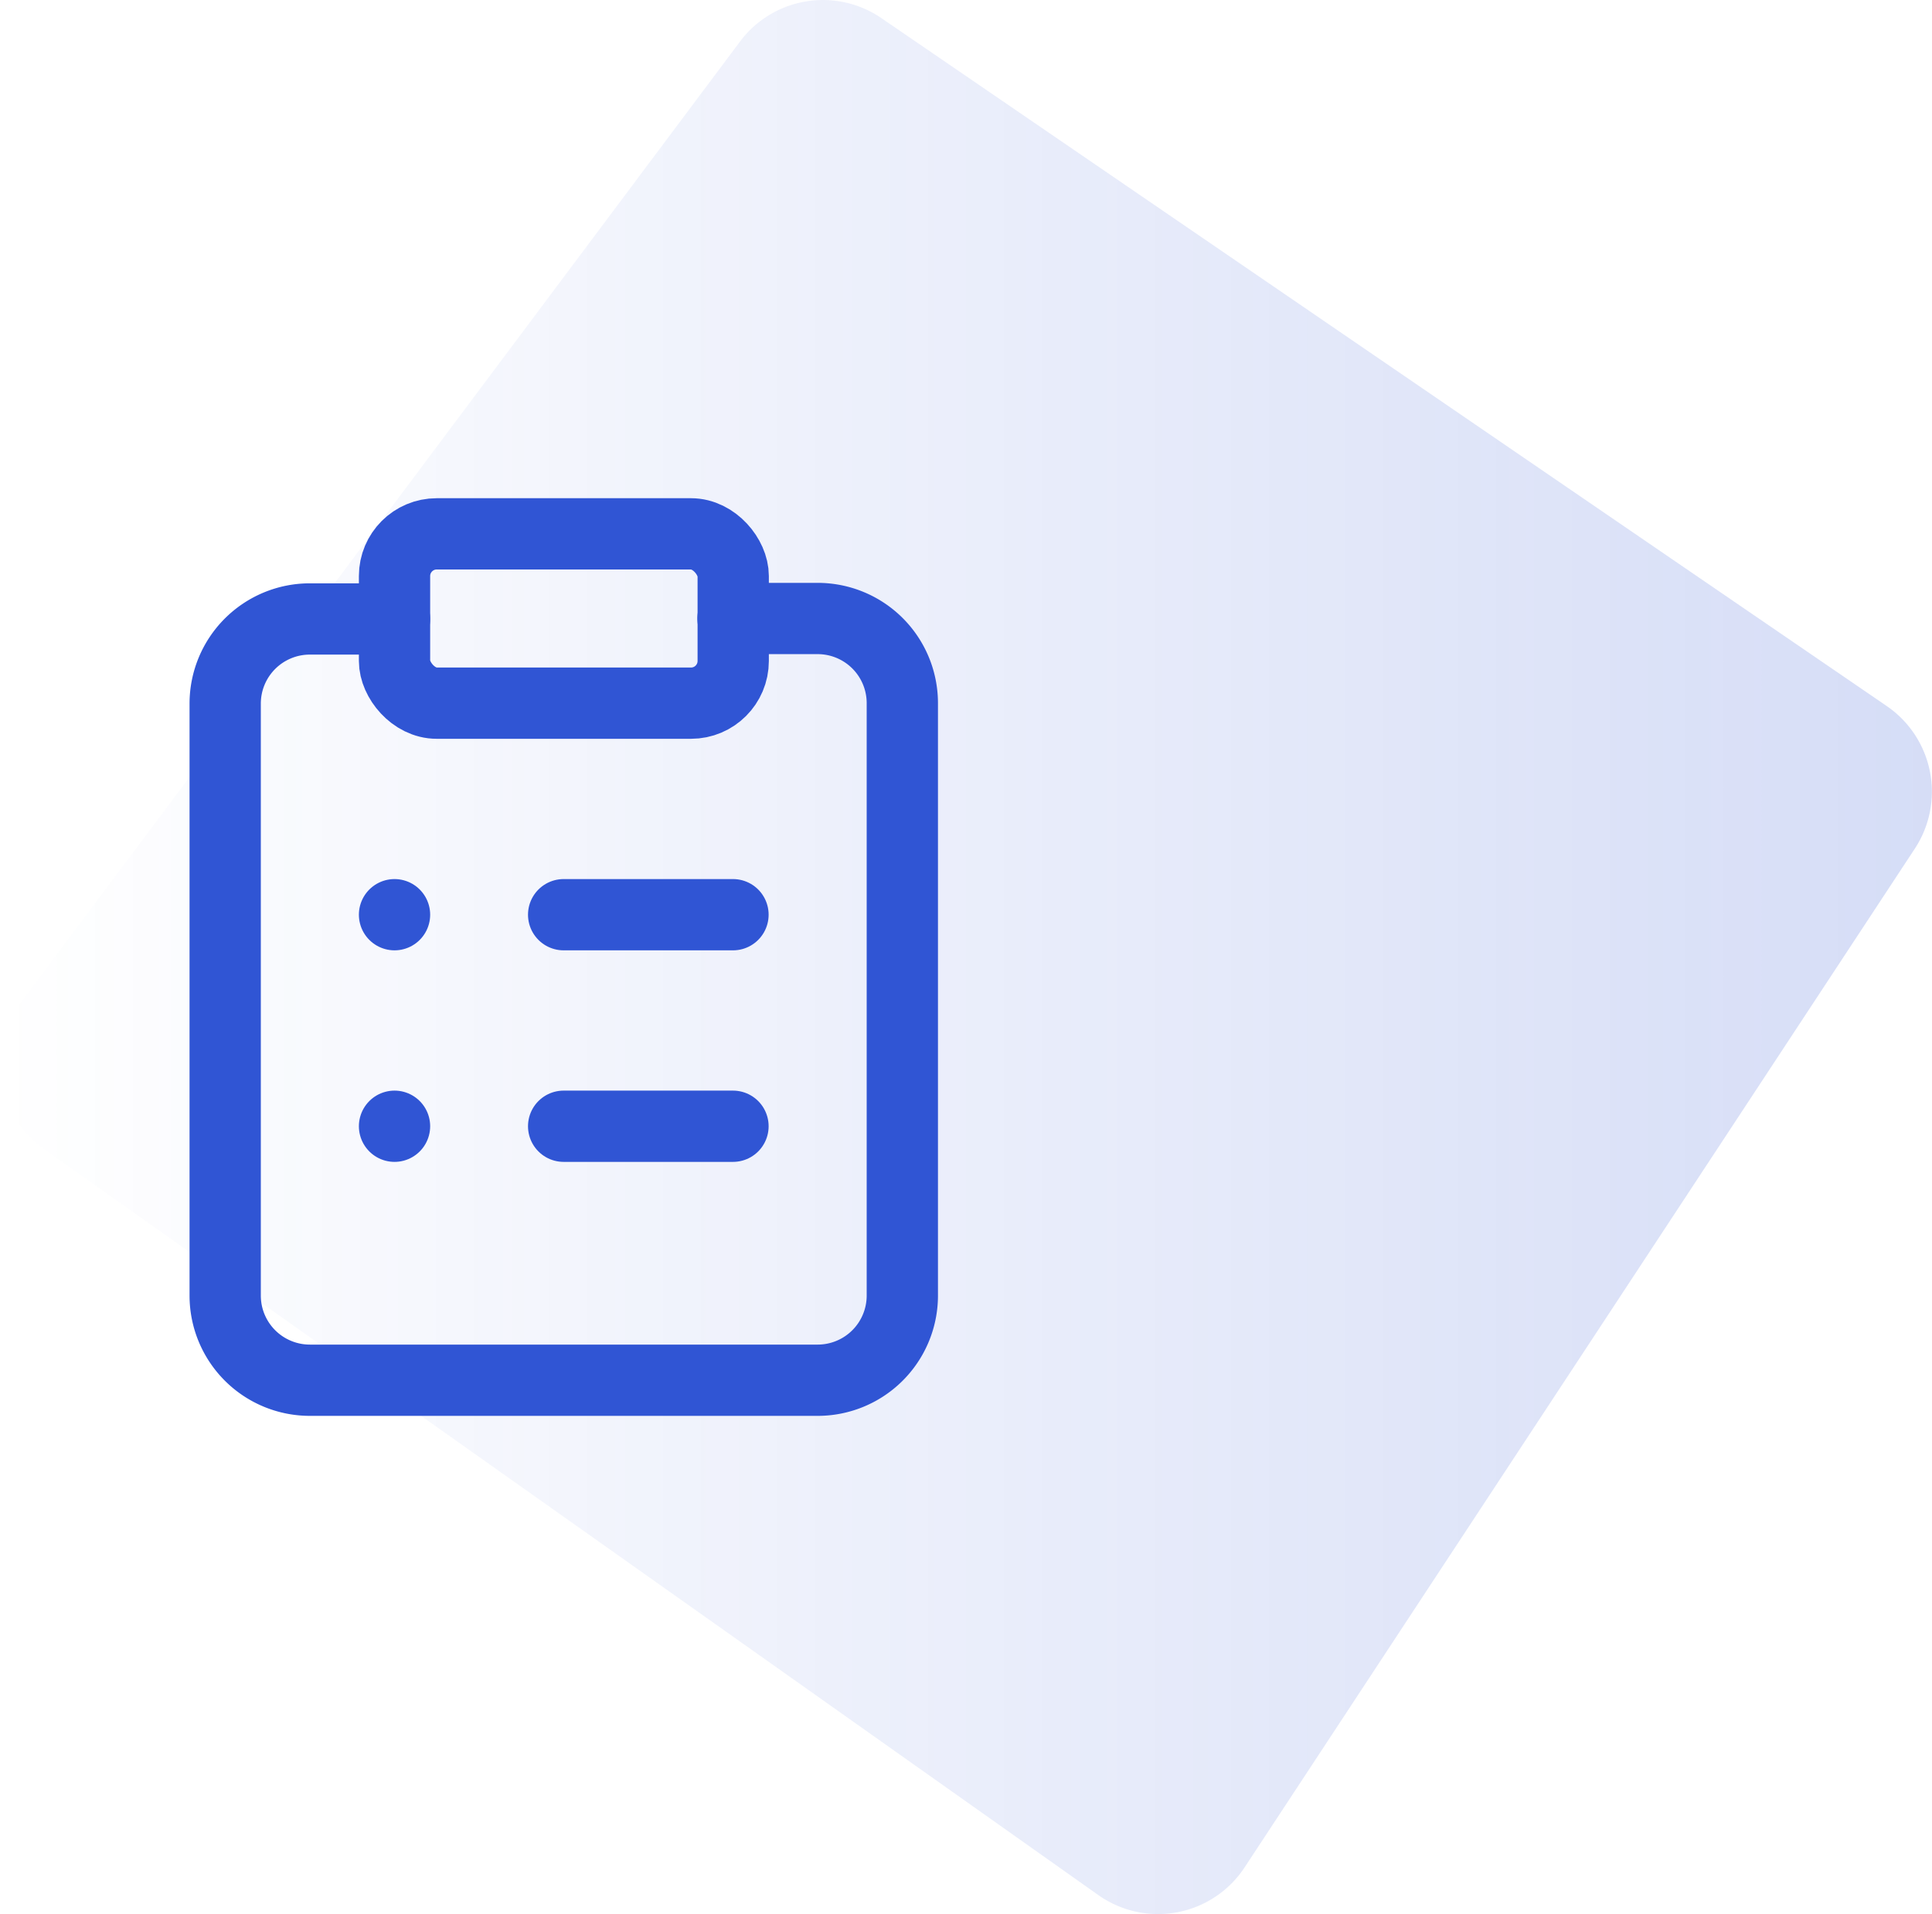
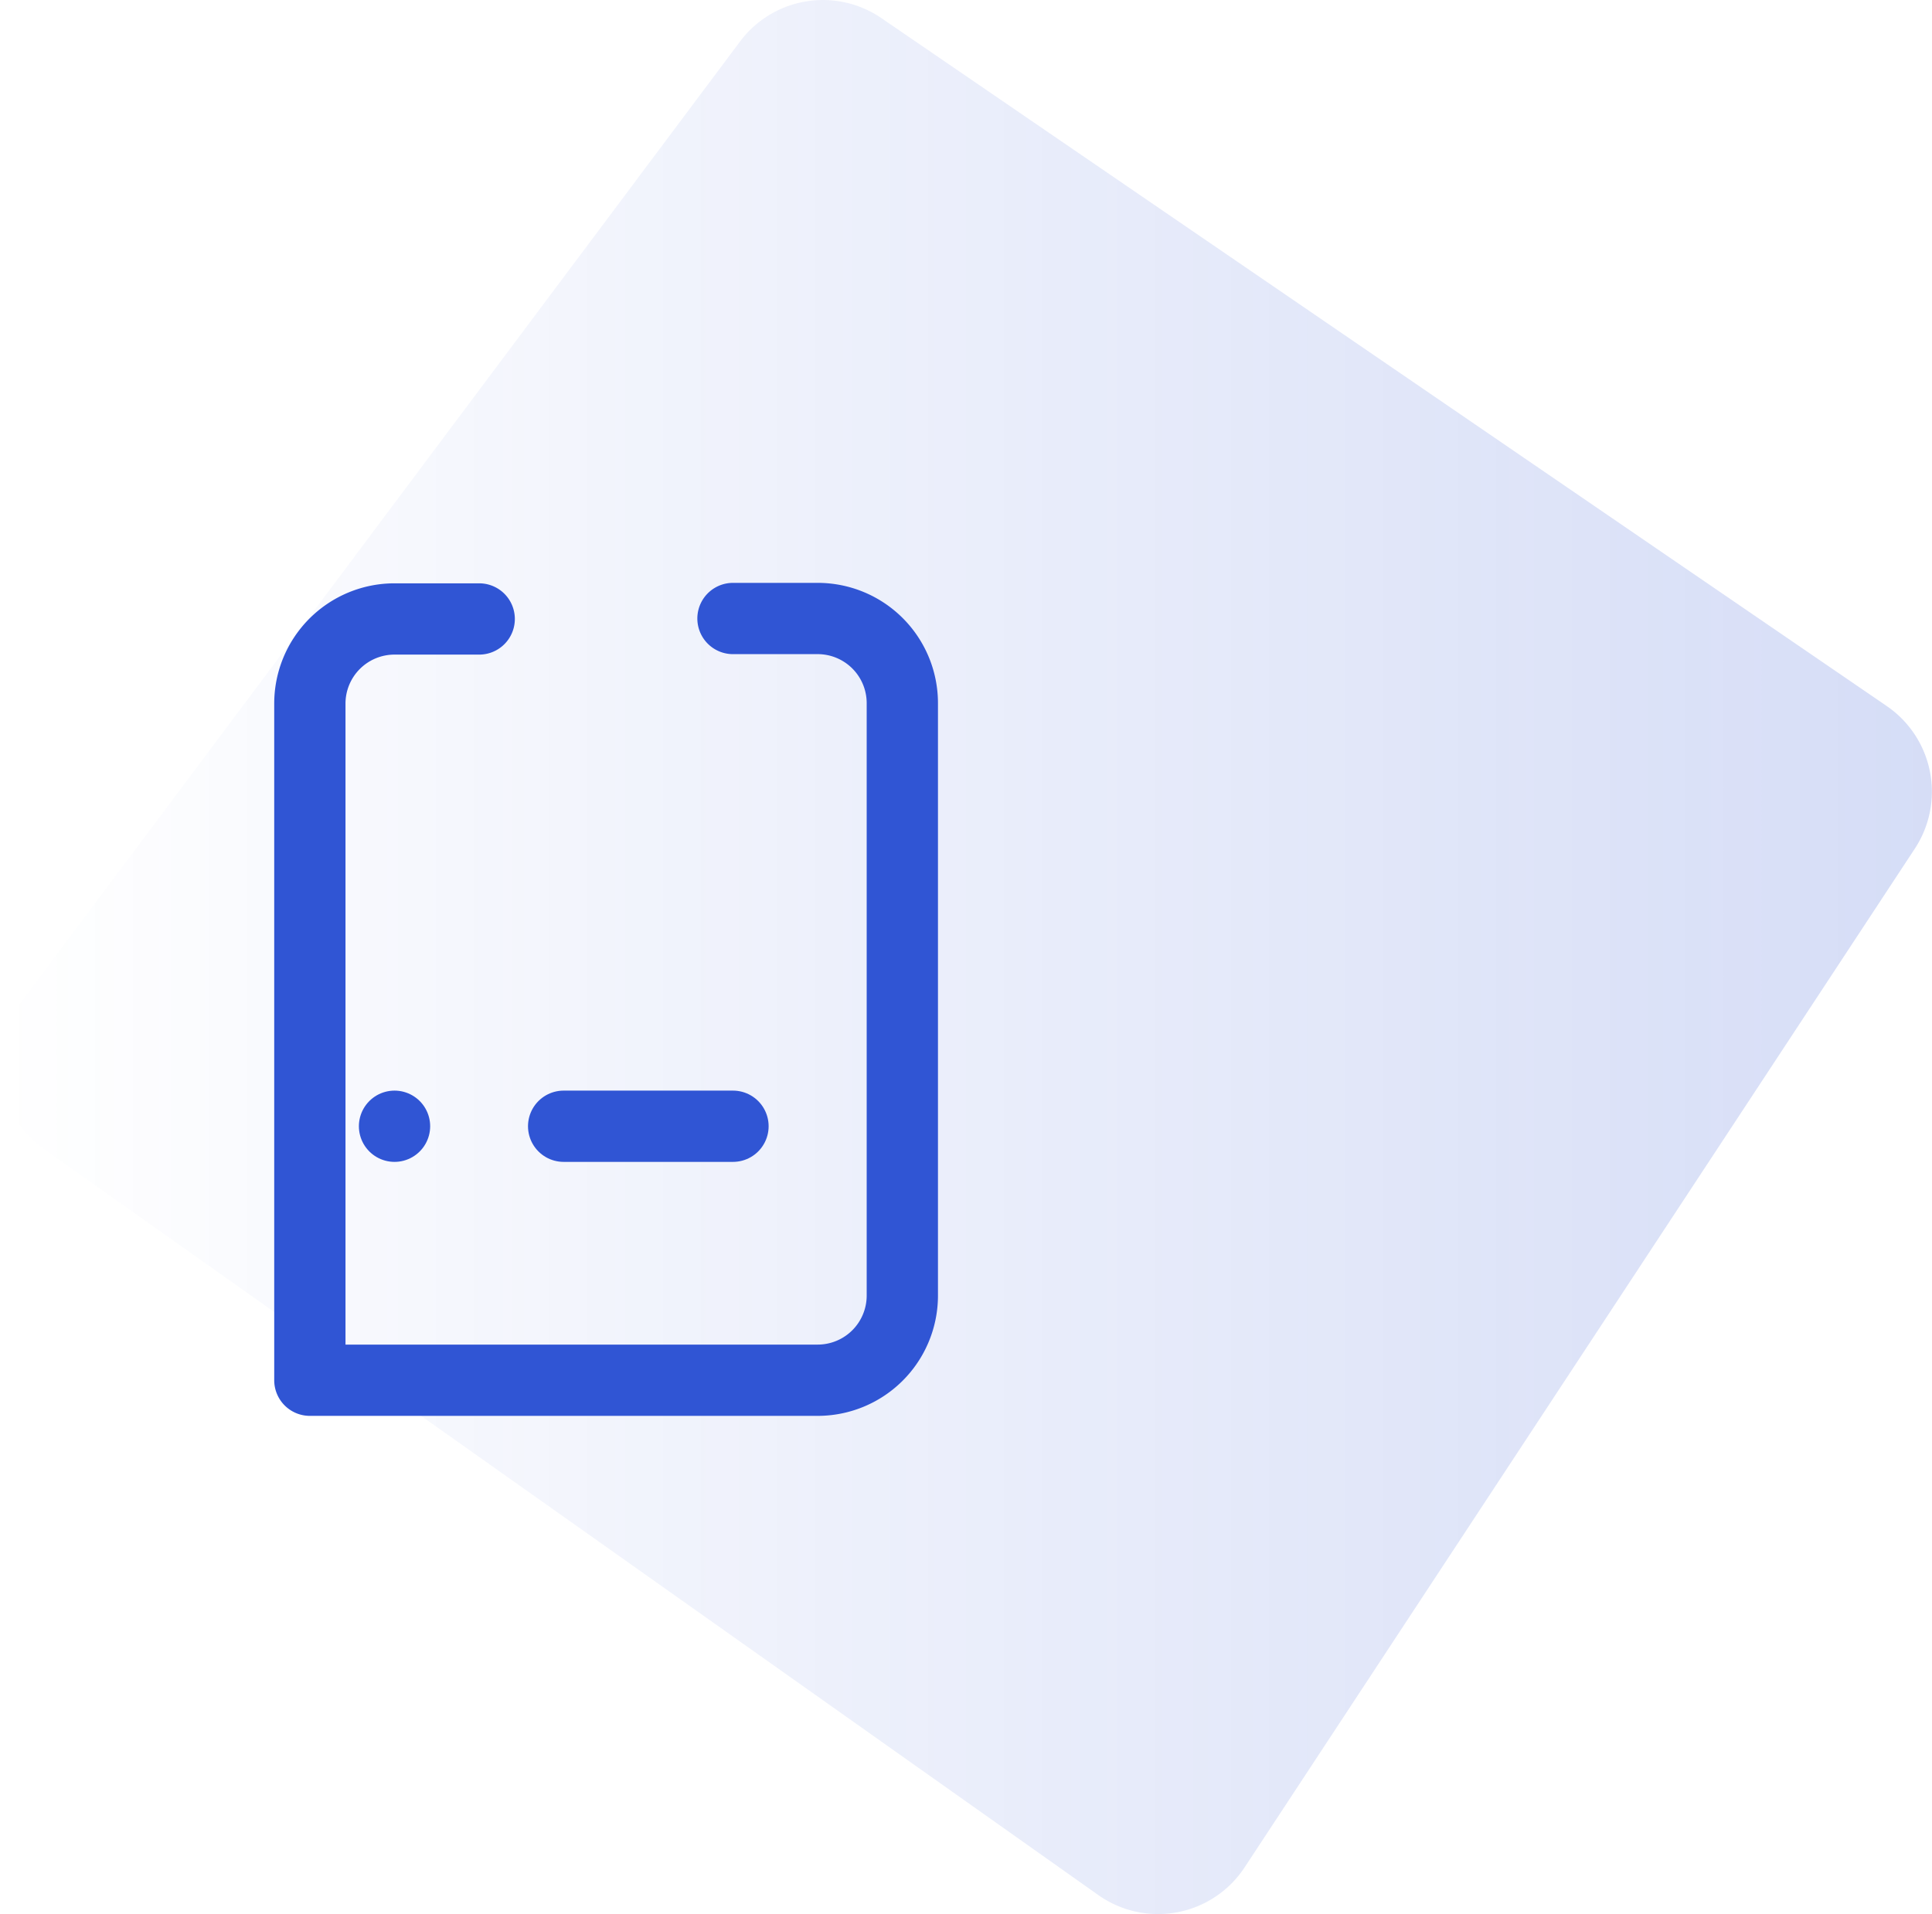
<svg xmlns="http://www.w3.org/2000/svg" viewBox="0 0 85.11 84.33">
  <defs>
    <style>.cls-1{fill:url(#未命名的渐变_14);}.cls-2{fill:none;stroke:#3055d4;stroke-linecap:round;stroke-linejoin:round;stroke-width:3.14px;}</style>
    <linearGradient id="未命名的渐变_14" y1="42.16" x2="85.11" y2="42.16" gradientUnits="userSpaceOnUse">
      <stop offset="0" stop-color="#3055d4" stop-opacity="0" />
      <stop offset="1" stop-color="#3055d4" stop-opacity="0.2" />
    </linearGradient>
  </defs>
  <g id="图层_2" data-name="图层 2">
    <g id="图层_1-2" data-name="图层 1">
      <path class="cls-1" d="M38.83.8,83.12,31.11a4.57,4.57,0,0,1,1.24,6.27L54.83,82.27a4.56,4.56,0,0,1-6.45,1.22L1.93,50.62a4.57,4.57,0,0,1-1-6.47L32.6,1.83A4.56,4.56,0,0,1,38.83.8Z" />
-       <rect class="cls-2" x="17.38" y="23.52" width="14.92" height="7.46" rx="1.86" />
-       <path class="cls-2" d="M32.29,27.25H36A3.73,3.73,0,0,1,39.75,31v26.1A3.73,3.73,0,0,1,36,60.81H13.65a3.73,3.73,0,0,1-3.73-3.73V31a3.73,3.73,0,0,1,3.73-3.73h3.73" />
-       <path class="cls-2" d="M24.83,40.3h7.46" />
+       <path class="cls-2" d="M32.29,27.25H36A3.73,3.73,0,0,1,39.75,31v26.1A3.73,3.73,0,0,1,36,60.81H13.65V31a3.73,3.73,0,0,1,3.73-3.73h3.73" />
      <path class="cls-2" d="M24.83,49.62h7.46" />
-       <path class="cls-2" d="M17.38,40.3h0" />
      <path class="cls-2" d="M17.38,49.62h0" />
    </g>
  </g>
</svg>